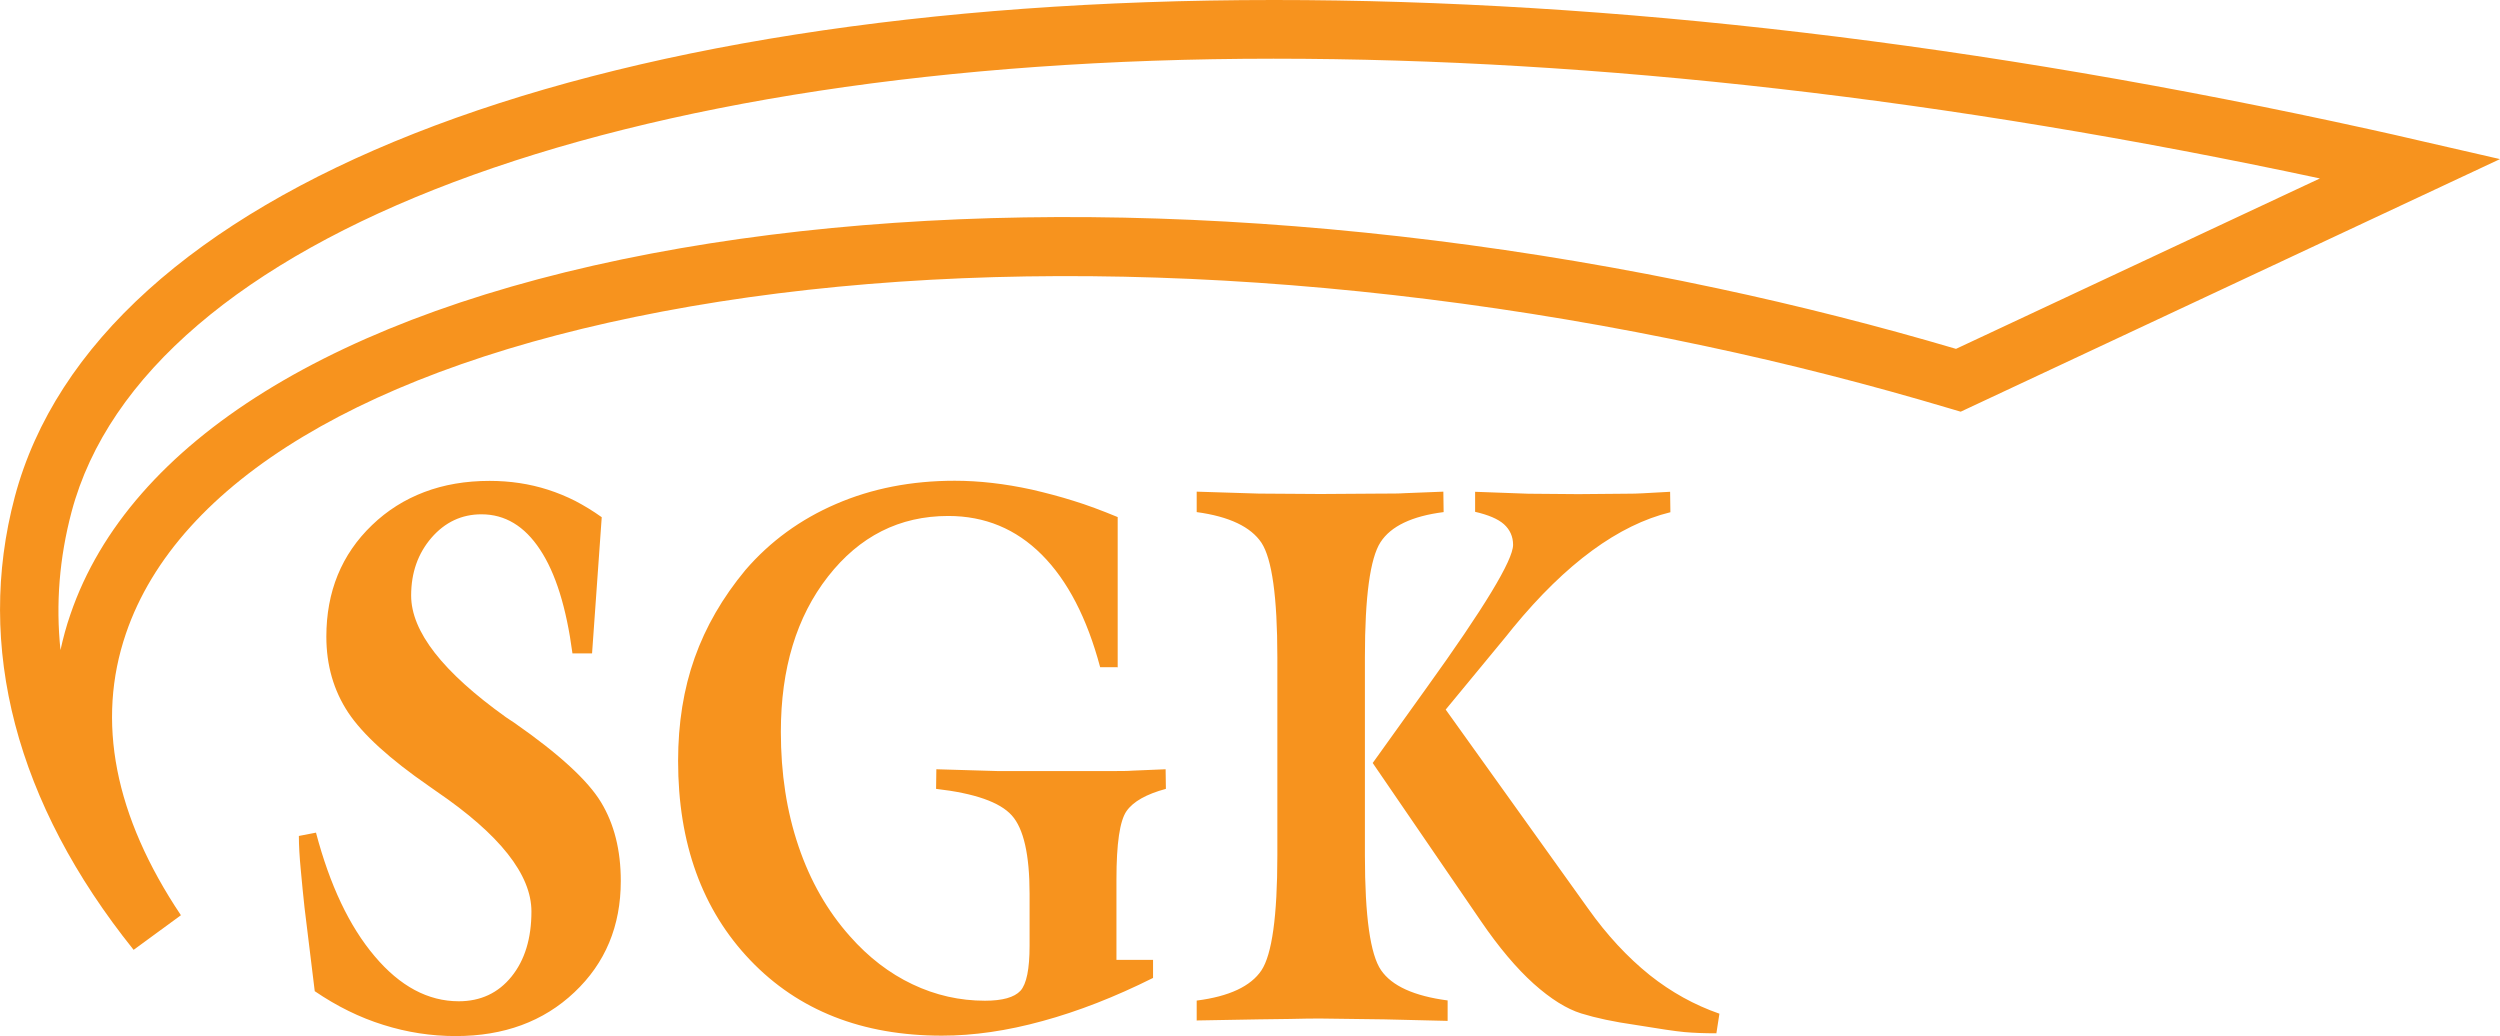
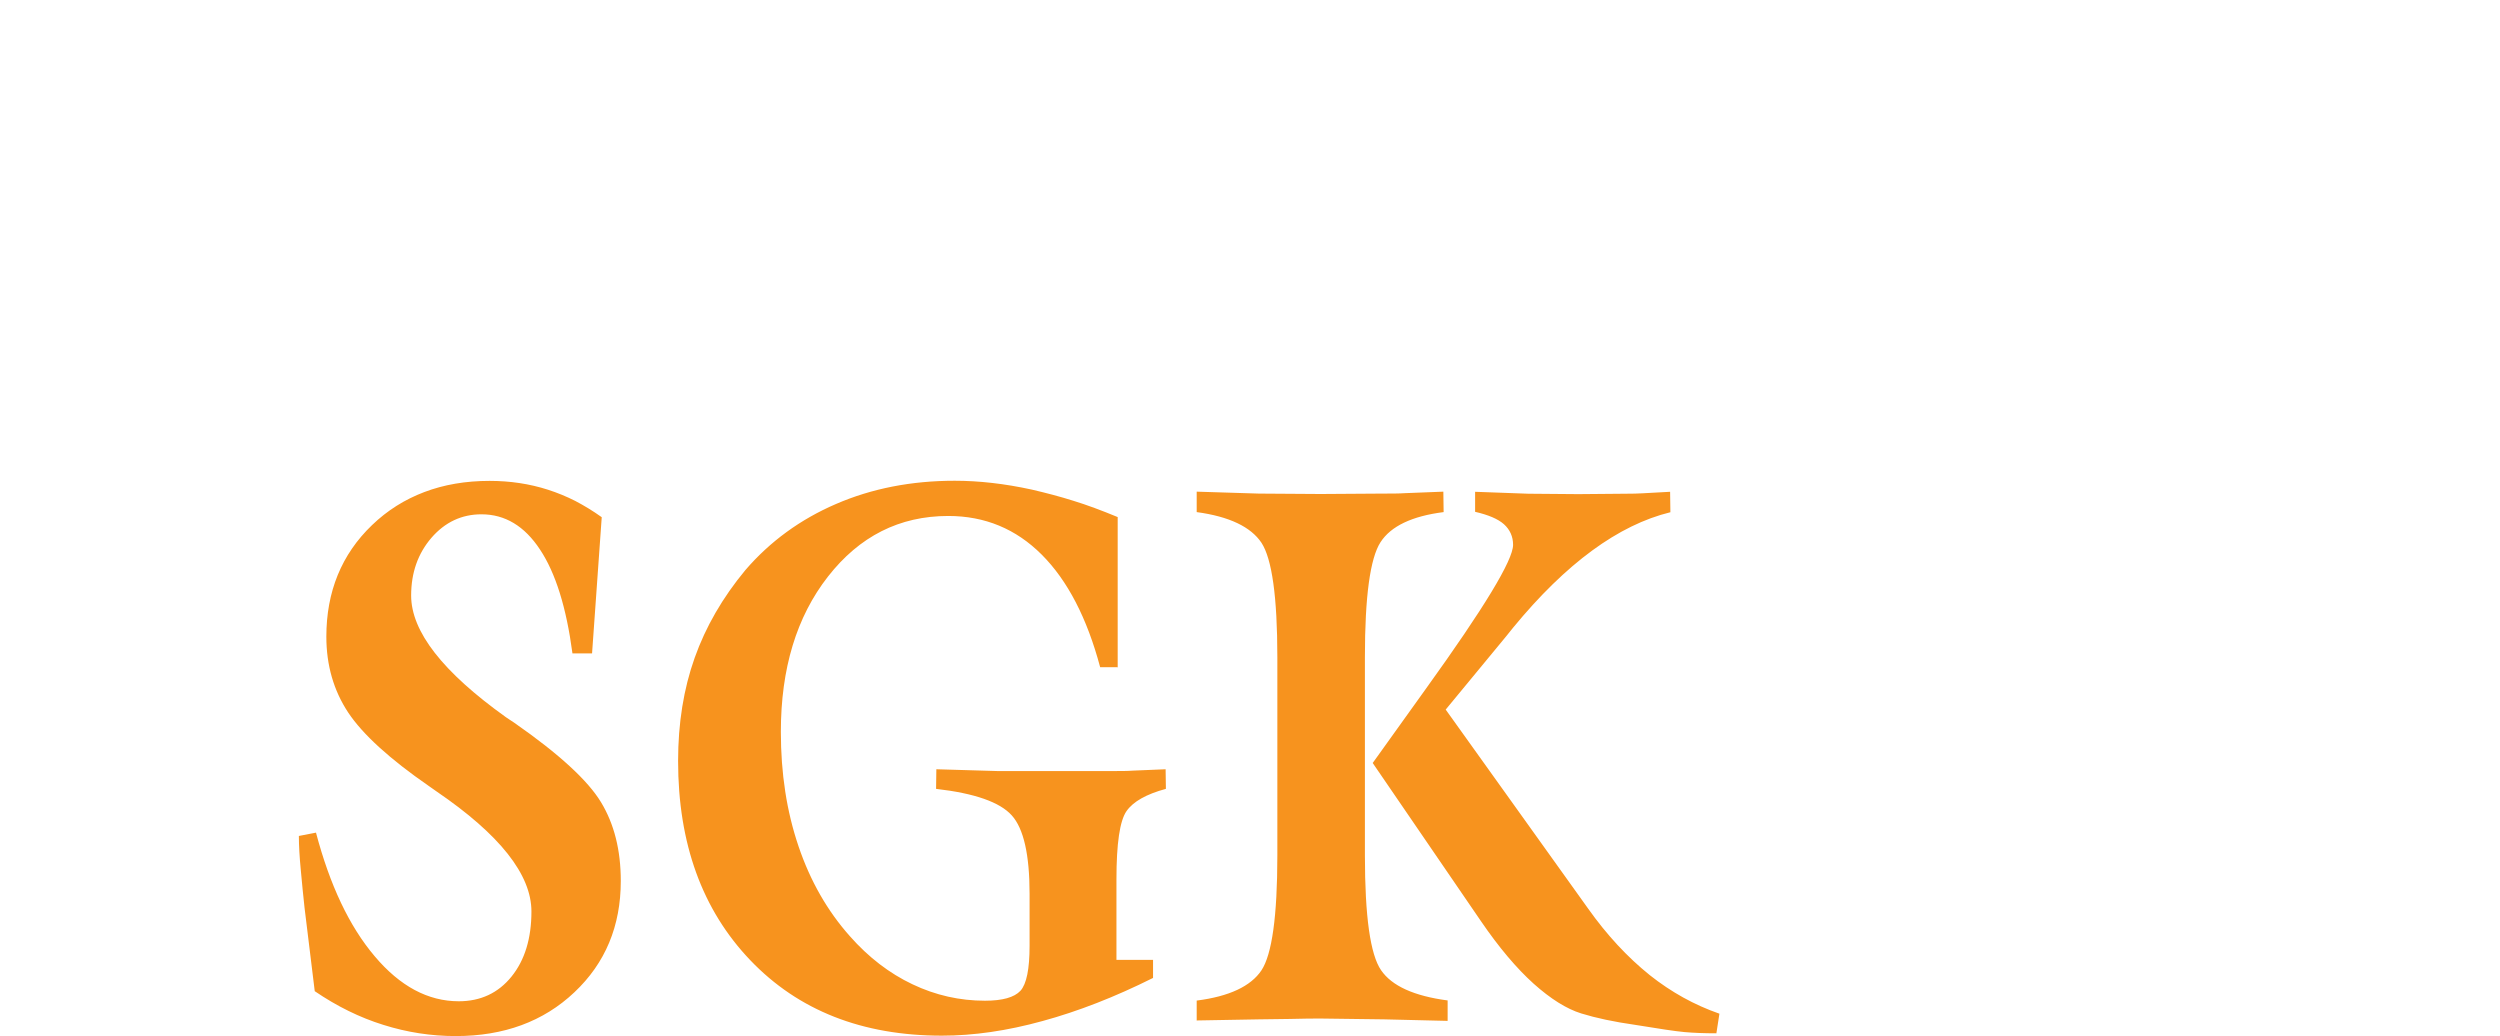
<svg xmlns="http://www.w3.org/2000/svg" id="katman_2" data-name="katman 2" viewBox="0 0 181.02 75.02">
  <defs>
    <style>
      .cls-1 {
        fill-rule: evenodd;
      }

      .cls-1, .cls-2 {
        fill: #f7931e;
      }
    </style>
  </defs>
  <g id="Layer_1" data-name="Layer 1">
    <g>
      <path class="cls-1" d="M21.64,60.53l1.24-.24c1,3.79,2.41,6.78,4.25,8.95,1.83,2.17,3.86,3.26,6.09,3.26,1.58,0,2.86-.6,3.82-1.79.96-1.19,1.44-2.76,1.44-4.71,0-2.67-2.29-5.57-6.88-8.7l-.54-.38c-2.85-1.97-4.8-3.75-5.85-5.33-1.05-1.59-1.58-3.42-1.58-5.49,0-3.26,1.1-5.96,3.31-8.08,1.1-1.06,2.36-1.85,3.78-2.39,1.42-.54,3-.81,4.73-.81,1.48,0,2.89.21,4.23.64.68.22,1.34.49,1.97.81.63.33,1.28.72,1.92,1.18l-.7,9.86h-1.42c-.44-3.32-1.22-5.82-2.35-7.52-1.12-1.7-2.53-2.55-4.24-2.55-1.43,0-2.64.57-3.62,1.7-.98,1.14-1.47,2.53-1.47,4.18,0,2.61,2.29,5.54,6.86,8.81l.63.42c3.23,2.25,5.31,4.17,6.26,5.74.95,1.57,1.43,3.46,1.43,5.7,0,3.26-1.12,5.95-3.36,8.06-2.24,2.12-5.11,3.17-8.59,3.17-1.78,0-3.53-.27-5.24-.81-1.71-.53-3.37-1.35-4.97-2.44l-.74-6.05c-.09-.87-.19-1.78-.27-2.72-.09-.93-.14-1.77-.14-2.48M80.95,48.31h-1.29c-.95-3.56-2.36-6.28-4.23-8.15-1.87-1.87-4.12-2.8-6.77-2.8-3.53,0-6.43,1.47-8.71,4.39-2.28,2.92-3.41,6.67-3.41,11.24,0,3.01.42,5.76,1.28,8.29.85,2.51,2.09,4.68,3.72,6.51,1.34,1.52,2.86,2.69,4.53,3.48,1.68.8,3.43,1.19,5.25,1.19,1.27,0,2.12-.24,2.57-.72.44-.49.66-1.57.66-3.25v-3.78c0-2.82-.43-4.72-1.29-5.67-.86-.96-2.69-1.6-5.48-1.92l.02-1.42,4.43.13h8.33c.6,0,1.09,0,1.45-.03,1.48-.06,2.28-.1,2.39-.1l.02,1.42c-1.41.38-2.37.92-2.85,1.61-.49.7-.73,2.35-.73,4.94v5.83h2.65v1.31c-2.76,1.38-5.43,2.42-8,3.12-2.57.71-5,1.06-7.29,1.06-5.76,0-10.39-1.82-13.87-5.46-3.48-3.64-5.23-8.45-5.23-14.43,0-2.73.4-5.22,1.2-7.47.8-2.25,2.02-4.36,3.67-6.35,1.79-2.08,3.99-3.68,6.57-4.79,2.59-1.12,5.45-1.68,8.59-1.68,1.75,0,3.61.21,5.58.64,1.03.24,2.03.5,3.01.81.98.3,2.05.7,3.21,1.18v10.9ZM86.65,73.9v-1.45c2.36-.3,3.92-1.04,4.69-2.19.76-1.15,1.15-3.92,1.15-8.31v-14.36c0-4.37-.39-7.13-1.15-8.29-.77-1.15-2.33-1.9-4.69-2.22v-1.48l4.5.14,4.48.03,4.43-.03c.68,0,1.23,0,1.65-.03,1.7-.07,2.64-.11,2.8-.11l.02,1.48c-2.29.29-3.82,1.02-4.57,2.18-.75,1.16-1.13,3.93-1.13,8.32v14.36c0,4.41.39,7.18,1.17,8.31.78,1.14,2.39,1.87,4.82,2.19v1.48l-4.57-.11-4.59-.06c-.5,0-1.25,0-2.26.03-1,.02-1.76.03-2.27.03l-4.5.08ZM99.39,55.24l7.83,11.44c1.31,1.92,2.59,3.43,3.82,4.54,1.24,1.11,2.39,1.83,3.45,2.16,1.06.33,2.37.61,3.92.83,1.71.28,2.89.46,3.55.52.66.06,1.43.09,2.32.09l.22-1.42c-1.81-.63-3.49-1.56-5.04-2.79-1.63-1.31-3.11-2.91-4.46-4.81l-10.32-14.42,4.39-5.32.49-.61c3.83-4.66,7.63-7.44,11.39-8.36l-.02-1.48c-.1,0-.77.04-2.01.11-.32.02-.73.03-1.23.03l-3.41.03-3.62-.03-3.85-.14v1.45c.95.22,1.65.51,2.09.9.43.39.66.89.66,1.49,0,1.11-2.1,4.57-6.29,10.39l-3.87,5.4Z" />
-       <path class="cls-2" d="M9.67,68.77C1.16,58.16-1.81,46.82,1.07,35.98,6.97,13.79,41.91,0,92.24,0c24.44,0,51.17,3.15,79.42,9.38,1.14.25,2.25.5,3.35.76l6.01,1.38-39.05,18.29-.78-.23c-5.73-1.71-11.68-3.24-17.71-4.52-26.92-5.75-53.75-6.64-75.54-2.5-21.28,4.04-35.07,12.32-38.82,23.31-2.17,6.35-.83,13.21,3.98,20.4l-3.43,2.51ZM92.24,4.25C44.66,4.25,10.48,17.13,5.18,37.07h0c-.88,3.32-1.15,6.66-.8,10,.19-.87.42-1.73.72-2.59,4.27-12.5,19.2-21.77,42.05-26.12,22.34-4.25,49.76-3.35,77.22,2.52,5.86,1.25,11.67,2.73,17.26,4.38l26.35-12.34c-26.93-5.76-52.4-8.67-75.74-8.67Z" />
    </g>
  </g>
</svg>